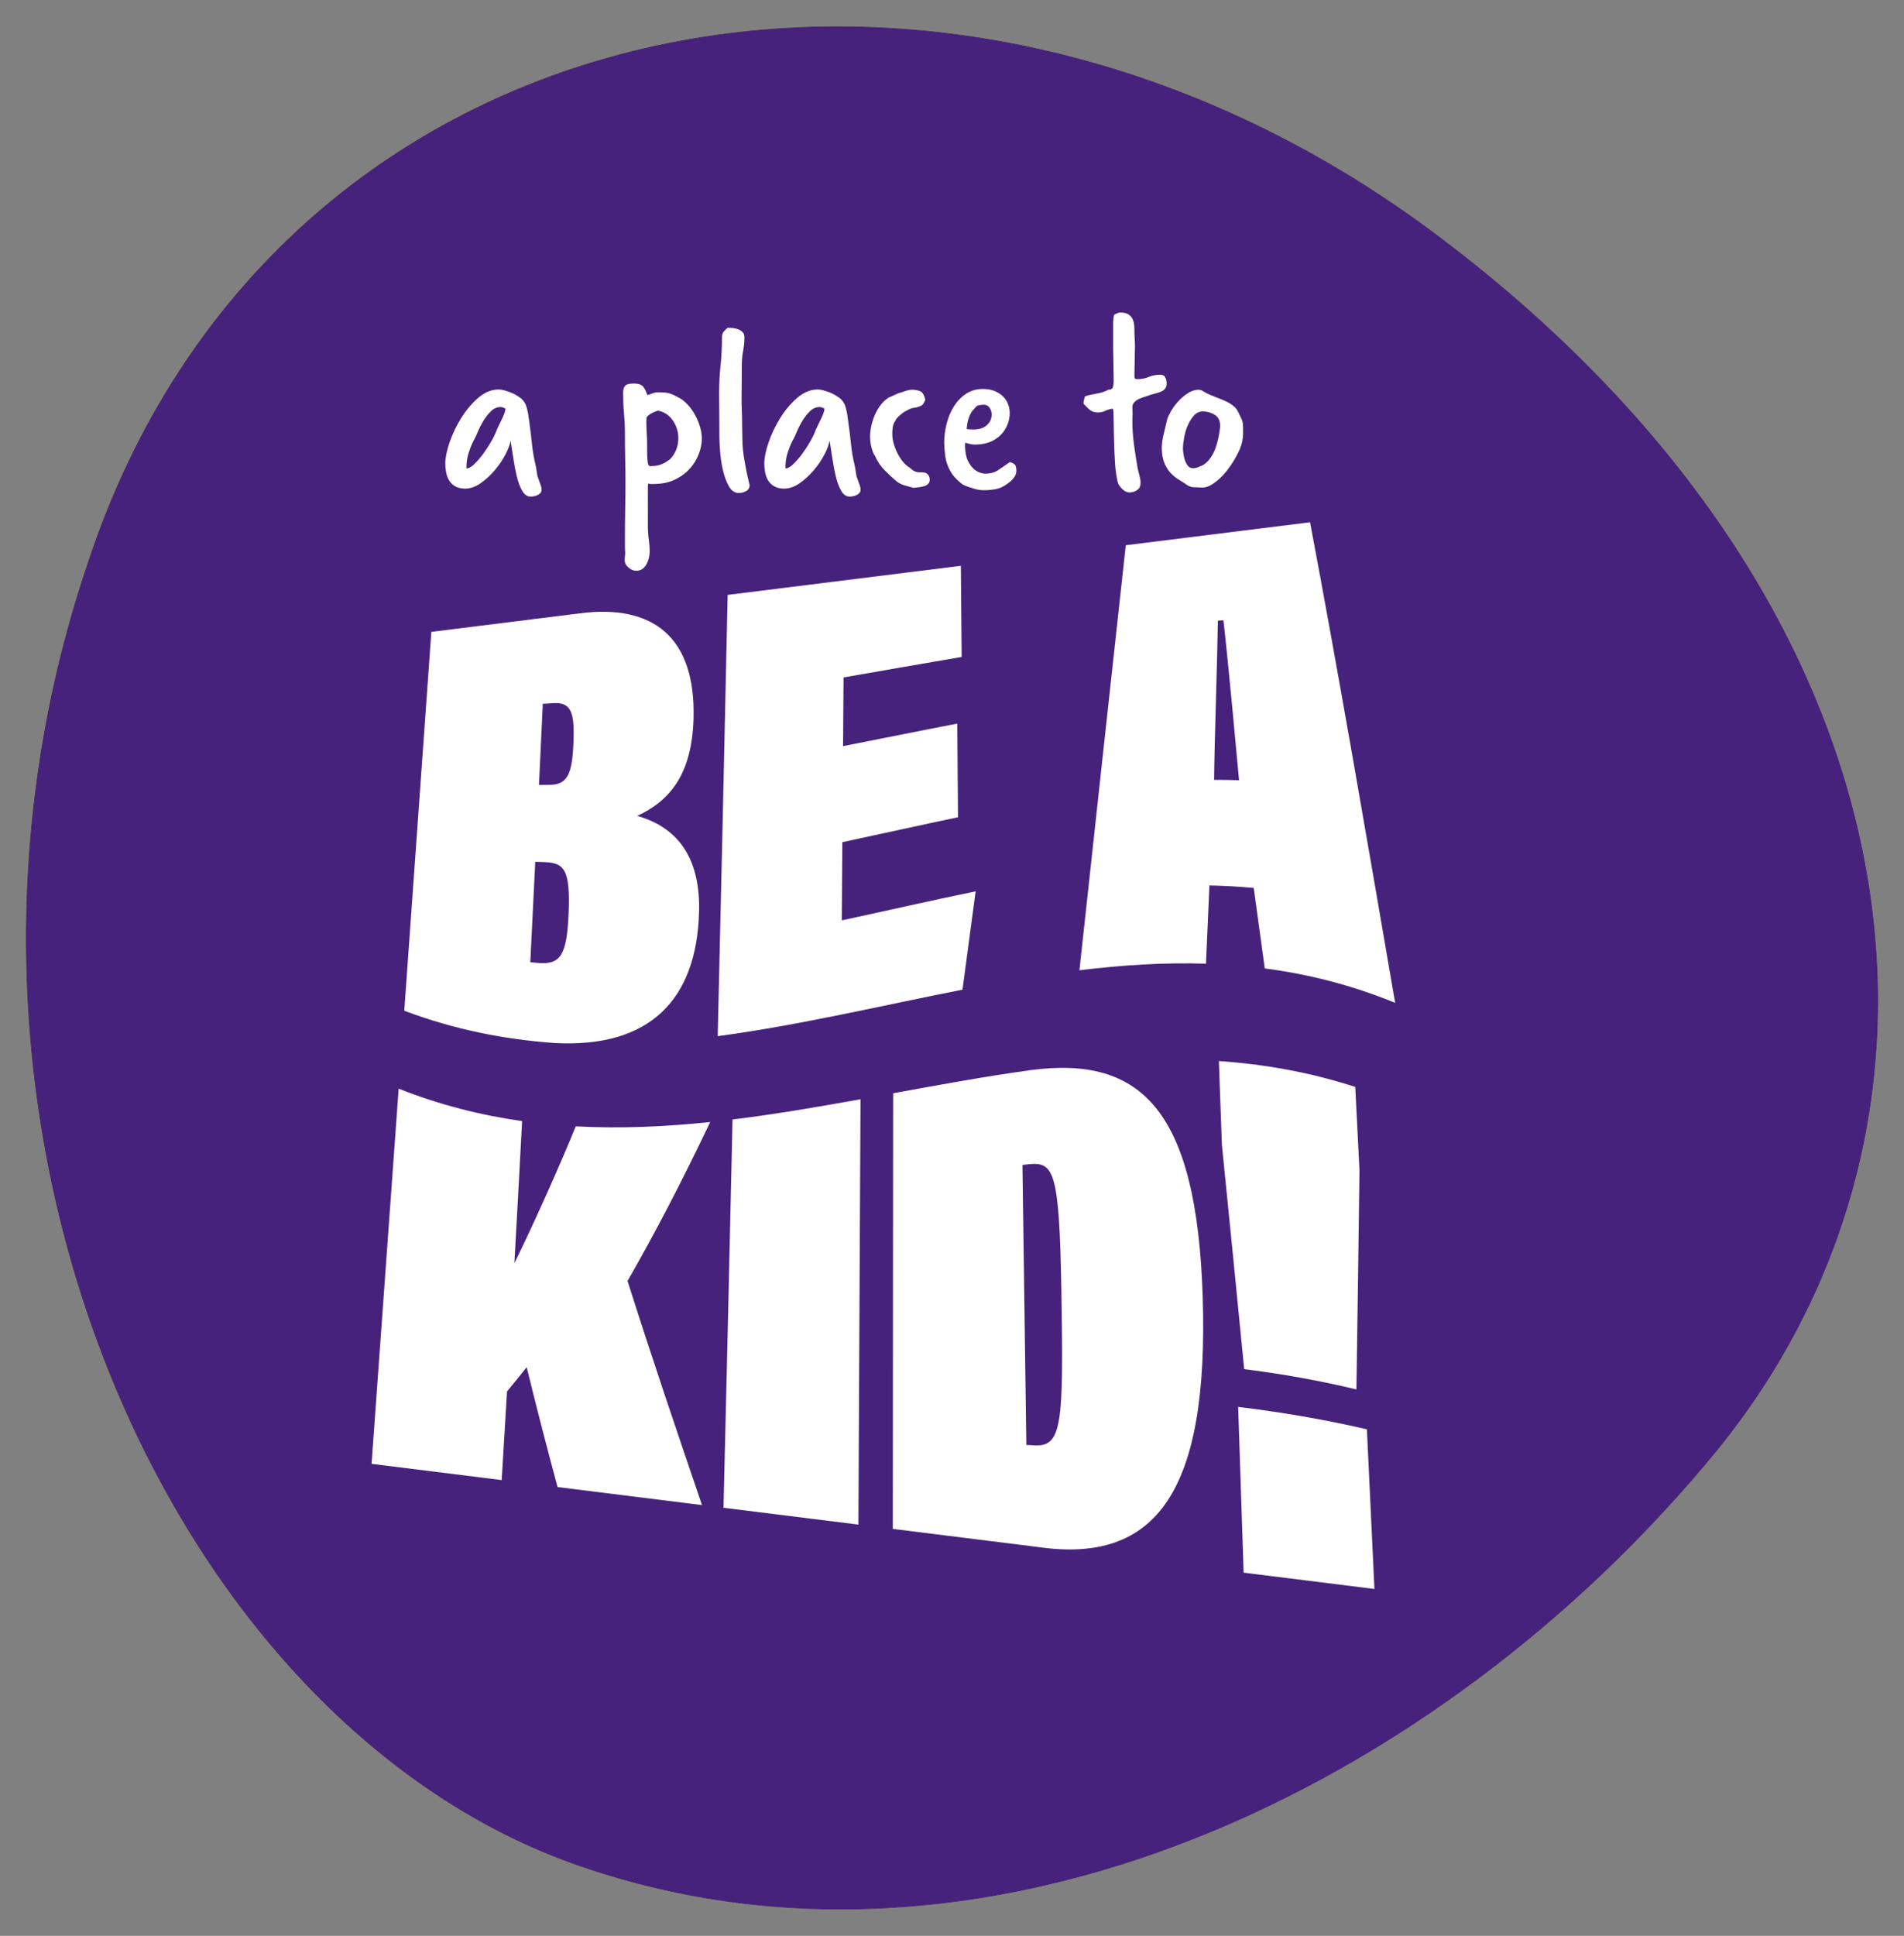
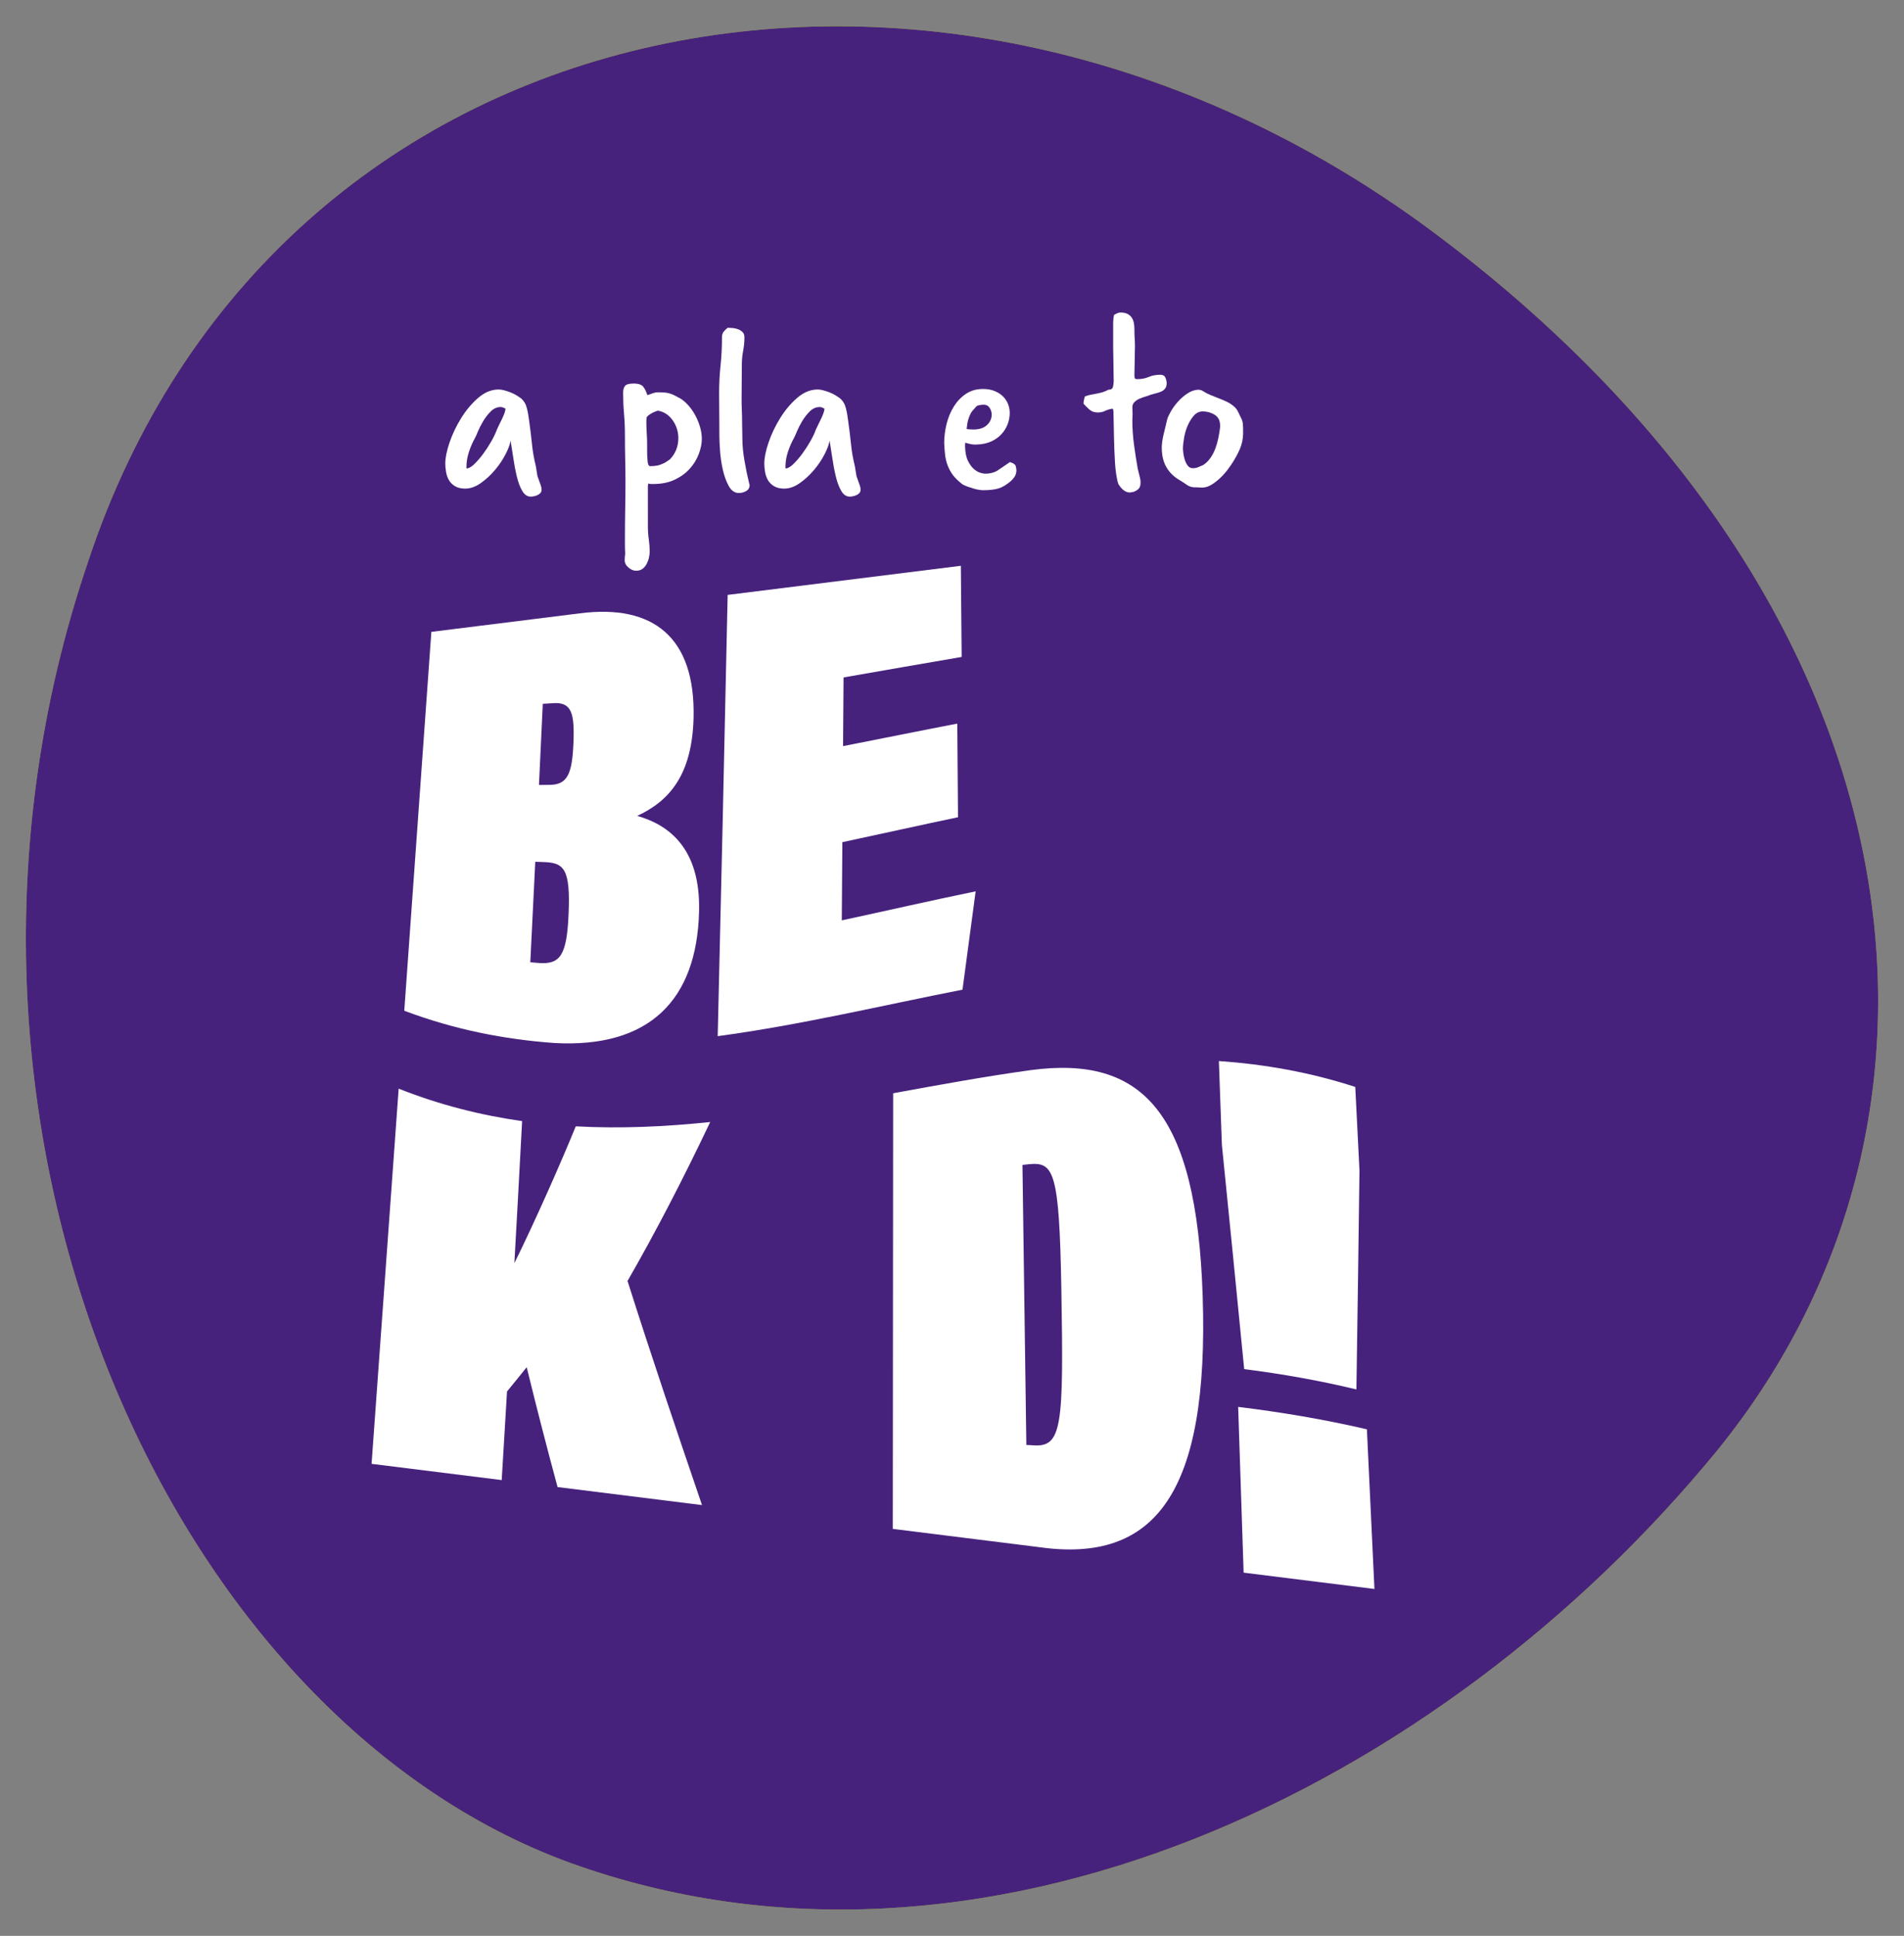
<svg xmlns="http://www.w3.org/2000/svg" x="0px" y="0px" viewBox="0 0 125.409 127.457" xml:space="preserve">
  <rect x="0" y="0" width="125.409" height="127.457" fill="#808080" stroke="none" />
  <g id="testimonials_and_video" />
  <g id="main_backgrounds" />
  <g id="footer" />
  <g id="grow" />
  <g id="play" />
  <g id="learn" />
  <g id="hero_and_promo">
    <g>
      <path fill="#585858" d="M56.337,96.734c0,6.743,10.636,6.754,10.636,0C66.974,89.991,56.337,89.98,56.337,96.734z" />
      <path fill="#BBE317" d="M113.101,95.504c-18.334,22.382-48.578,36.837-75.482,27.168C11.013,113.068-6.677,73.78,5.773,37.066   C17.953,0.039,61.687-8.959,94.259,15.174C126.911,39.429,131.19,73.261,113.101,95.504z" />
      <path fill="#47227D" d="M113.101,95.504c-18.334,22.382-48.578,36.837-75.482,27.168C11.013,113.068-6.677,73.78,5.773,37.066   C17.953,0.039,61.687-8.959,94.259,15.174C126.911,39.429,131.19,73.261,113.101,95.504z" />
      <g>
        <path fill="#FFFFFF" d="M28.412,41.602c3.263-0.407,6.526-0.814,9.789-1.221c4.807-0.614,7.609,1.555,7.481,6.881    c-0.095,3.764-1.602,5.482-3.713,6.455c2.056,0.583,4.179,2.111,4.076,6.288c-0.143,5.853-3.286,9.008-9.524,8.666    c-3.298-0.236-6.595-0.883-9.893-2.124C27.222,58.266,27.816,49.95,28.412,41.602z M36.232,51.675    c1.139-0.019,1.453-0.717,1.538-2.743c0.082-1.992-0.127-2.717-1.335-2.635c-0.228,0.014-0.456,0.028-0.684,0.042    c-0.084,1.801-0.168,3.582-0.251,5.343C35.743,51.68,35.987,51.678,36.232,51.675z M34.929,63.356    c0.195,0.017,0.389,0.035,0.583,0.049c1.375,0.095,1.821-0.497,1.937-3.195c0.134-3.048-0.303-3.422-1.7-3.454    c-0.164-0.005-0.328-0.01-0.493-0.018C35.147,58.978,35.038,61.184,34.929,63.356z" />
        <path fill="#FFFFFF" d="M63.1,53.807c-2.539,0.531-5.078,1.101-7.617,1.641c-0.013,1.721-0.025,3.437-0.038,5.148    c2.94-0.63,5.879-1.308,8.817-1.91c-0.285,2.142-0.574,4.301-0.866,6.472c-5.374,1.058-10.749,2.342-16.123,3.062    c0.218-9.164,0.437-18.848,0.655-29.052c5.12-0.639,10.241-1.277,15.36-1.916c0.017,1.985,0.035,3.986,0.052,6.001    c-2.593,0.44-5.186,0.901-7.778,1.349c-0.011,1.511-0.022,3.018-0.033,4.523c2.508-0.49,5.015-1.002,7.523-1.484    C63.068,49.681,63.085,51.738,63.1,53.807z" />
-         <path fill="#FFFFFF" d="M79.66,58.299c-0.074,1.697-0.15,3.413-0.227,5.15c-2.778-0.089-5.556,0.091-8.335,0.434    c1.089-9.993,2.107-19.38,3.053-27.985c4.046-0.505,8.092-1.01,12.137-1.513c1.795,9.501,3.663,20.332,5.605,31.644    c-2.863-1.177-5.725-1.892-8.588-2.268c-0.244-1.792-0.486-3.558-0.727-5.299C81.606,58.371,80.633,58.319,79.66,58.299z     M81.613,51.37c-0.231-2.487-0.778-8.437-1.034-10.53c-0.12,0.007-0.242,0.016-0.362,0.024c-0.039,2.727-0.226,7.955-0.25,10.482    C80.516,51.345,81.065,51.353,81.613,51.37z" />
        <path fill="#FFFFFF" d="M26.258,71.678c2.711,1.072,5.421,1.752,8.131,2.136c-0.169,3.2-0.339,6.318-0.509,9.352    c1.39-2.812,3.137-6.777,4.043-9.008c2.951,0.162,5.903,0.024,8.855-0.284c-1.778,3.744-3.594,7.246-5.445,10.465    c1.579,4.981,3.213,9.794,4.905,14.755c-3.171-0.395-6.342-0.791-9.513-1.186c-0.693-2.558-1.371-5.182-2.034-7.892    c-0.429,0.538-0.862,1.069-1.295,1.597c-0.117,1.985-0.234,3.929-0.351,5.835c-2.857-0.356-5.714-0.713-8.571-1.069    C25.068,88.18,25.663,79.946,26.258,71.678z" />
-         <path fill="#FFFFFF" d="M56.679,72.373c-0.047,9.4-0.093,18.736-0.14,28.006c-2.962-0.369-5.923-0.739-8.885-1.108    c0.198-8.043,0.397-16.565,0.595-25.564C51.059,73.362,53.869,72.881,56.679,72.373z" />
        <path fill="#FFFFFF" d="M58.828,71.98c3.023-0.553,6.045-1.107,9.068-1.524c7.349-0.979,10.917,2.752,11.319,14.85    c0.427,13.002-3.116,17.655-10.807,16.553c-3.201-0.4-6.402-0.798-9.603-1.198C58.812,91.047,58.82,81.487,58.828,71.98z     M67.601,95.135c0.148,0.007,0.296,0.016,0.444,0.023c1.911,0.143,2.022-1.19,1.86-10.39c-0.135-7.594-0.494-8.264-2.086-8.121    c-0.158,0.017-0.316,0.033-0.474,0.051C67.43,82.671,67.516,88.817,67.601,95.135z" />
        <path fill="#FFFFFF" d="M81.95,90.143c-0.497-5.079-0.988-10.007-1.47-14.771c-0.066-1.86-0.132-3.697-0.197-5.513    c2.995,0.209,5.988,0.733,8.983,1.705c0.092,1.826,0.184,3.662,0.277,5.508c-0.06,4.716-0.127,9.506-0.202,14.408    C86.877,90.887,84.413,90.454,81.95,90.143z M81.913,103.543c-0.12-3.71-0.24-7.346-0.36-10.913    c2.827,0.345,5.653,0.82,8.479,1.475c0.165,3.47,0.331,6.974,0.497,10.513C87.657,104.259,84.784,103.902,81.913,103.543z" />
      </g>
      <g>
        <path fill="#FFFFFF" d="M35.518,31.678c0.033,0.091,0.068,0.184,0.102,0.281c0.034,0.096,0.051,0.189,0.051,0.28    c0,0.091-0.025,0.164-0.076,0.221c-0.051,0.056-0.113,0.102-0.188,0.136c-0.073,0.034-0.15,0.059-0.229,0.076    c-0.08,0.017-0.153,0.026-0.221,0.026c-0.228,0-0.414-0.128-0.562-0.383c-0.147-0.255-0.267-0.572-0.356-0.952    c-0.092-0.379-0.168-0.782-0.23-1.207c-0.062-0.425-0.121-0.808-0.178-1.148c-0.035,0.238-0.145,0.539-0.332,0.901    c-0.188,0.363-0.422,0.711-0.705,1.045c-0.283,0.334-0.596,0.621-0.936,0.859s-0.68,0.357-1.02,0.357    c-0.272,0-0.496-0.054-0.672-0.162c-0.176-0.107-0.309-0.24-0.399-0.399c-0.091-0.158-0.153-0.337-0.187-0.535    c-0.035-0.198-0.051-0.383-0.051-0.552c0-0.374,0.093-0.836,0.279-1.385c0.188-0.55,0.442-1.085,0.766-1.607    c0.322-0.521,0.697-0.966,1.122-1.334c0.425-0.368,0.876-0.552,1.351-0.552c0.103,0,0.219,0.017,0.35,0.051    c0.13,0.034,0.264,0.077,0.398,0.127c0.137,0.051,0.267,0.114,0.392,0.187c0.124,0.074,0.232,0.145,0.323,0.213    c0.192,0.159,0.322,0.374,0.391,0.646s0.119,0.555,0.153,0.85c0.079,0.567,0.142,1.08,0.187,1.539s0.131,0.944,0.256,1.454    l0.102,0.629L35.518,31.678z M30.723,30.794c0,0.011,0.004,0.02,0.01,0.025c0.005,0.006,0.008,0.014,0.008,0.026    c0.147-0.011,0.317-0.111,0.51-0.298c0.193-0.187,0.386-0.411,0.578-0.671c0.193-0.261,0.371-0.536,0.535-0.825    c0.164-0.289,0.287-0.547,0.366-0.773c0.045-0.102,0.099-0.215,0.161-0.34s0.125-0.252,0.188-0.383    c0.062-0.13,0.113-0.252,0.152-0.365c0.04-0.113,0.061-0.21,0.061-0.289c-0.058-0.022-0.108-0.045-0.154-0.068    c-0.045-0.023-0.096-0.034-0.152-0.034c-0.25,0-0.471,0.096-0.663,0.289c-0.192,0.193-0.36,0.408-0.501,0.646    c-0.143,0.238-0.258,0.468-0.35,0.688c-0.09,0.221-0.152,0.36-0.187,0.417c-0.159,0.283-0.292,0.589-0.399,0.918    c-0.107,0.329-0.162,0.646-0.162,0.952V30.794z" />
        <path fill="#FFFFFF" d="M42.674,34.619c0,0.329,0.02,0.632,0.061,0.909c0.039,0.278,0.059,0.536,0.059,0.774    c0,0.102-0.014,0.227-0.042,0.374s-0.077,0.289-0.145,0.425s-0.159,0.249-0.272,0.34c-0.113,0.091-0.26,0.136-0.441,0.136    c-0.17,0-0.338-0.071-0.502-0.212c-0.164-0.142-0.246-0.303-0.246-0.485c0-0.057,0.002-0.122,0.008-0.196s0.015-0.15,0.025-0.229    c-0.011-0.193-0.017-0.385-0.017-0.578c0-0.193,0-0.385,0-0.578c0-0.589,0.006-1.181,0.017-1.776    c0.012-0.595,0.018-1.216,0.018-1.862c0-0.476-0.006-0.955-0.018-1.437c-0.011-0.481-0.017-1.011-0.017-1.59    c0-0.476-0.02-0.938-0.06-1.385c-0.039-0.448-0.059-0.909-0.059-1.385c0-0.204,0.042-0.357,0.127-0.459    c0.085-0.102,0.274-0.153,0.569-0.153c0.317,0,0.53,0.074,0.638,0.221c0.107,0.147,0.195,0.329,0.264,0.544    c0.09-0.034,0.201-0.073,0.331-0.119c0.13-0.045,0.241-0.068,0.331-0.068h0.119c0.307,0,0.539,0.026,0.697,0.077    c0.158,0.051,0.317,0.122,0.477,0.212l0.051,0.034c0.012,0,0.02,0.003,0.025,0.009c0.006,0.006,0.014,0.009,0.025,0.009    c0.215,0.113,0.416,0.272,0.604,0.476c0.188,0.204,0.349,0.431,0.484,0.68c0.137,0.249,0.244,0.51,0.323,0.782    s0.119,0.533,0.119,0.782c0,0.306-0.065,0.635-0.196,0.986c-0.13,0.351-0.325,0.674-0.586,0.969s-0.592,0.538-0.994,0.731    c-0.402,0.193-0.876,0.289-1.42,0.289c-0.045,0-0.096,0-0.152,0c-0.058,0-0.113-0.011-0.17-0.034    c-0.023,0.045-0.035,0.111-0.035,0.196s0,0.275,0,0.57V34.619z M44.119,30.25c0.374-0.385,0.561-0.856,0.561-1.411    c0-0.204-0.031-0.405-0.093-0.604c-0.062-0.198-0.153-0.383-0.272-0.552s-0.26-0.312-0.425-0.425    c-0.164-0.113-0.354-0.187-0.569-0.221L43.1,27.122c-0.068,0.023-0.15,0.065-0.246,0.127c-0.098,0.062-0.156,0.105-0.18,0.128    c-0.011,0.011-0.02,0.023-0.025,0.034c-0.006,0.011-0.02,0.023-0.042,0.034c-0.022,0.023-0.034,0.13-0.034,0.323    c0,0.216,0.009,0.468,0.025,0.757c0.018,0.289,0.025,0.49,0.025,0.604v0.578c0,0.25,0.012,0.476,0.034,0.68    c0.022,0.204,0.079,0.306,0.17,0.306c0.171,0,0.325-0.014,0.468-0.042c0.142-0.028,0.303-0.088,0.484-0.178L44.119,30.25z" />
        <path fill="#FFFFFF" d="M49.338,31.797c0,0.023,0.006,0.045,0.018,0.068c0.011,0.023,0.017,0.045,0.017,0.068    c0,0.181-0.077,0.314-0.229,0.399c-0.152,0.085-0.309,0.128-0.467,0.128c-0.284,0-0.511-0.156-0.681-0.468    s-0.3-0.674-0.392-1.088c-0.09-0.414-0.15-0.824-0.178-1.232c-0.029-0.408-0.043-0.714-0.043-0.918    c0-0.555-0.002-1.051-0.008-1.488c-0.006-0.436-0.009-0.893-0.009-1.368c0-0.623,0.03-1.233,0.093-1.828s0.094-1.215,0.094-1.861    c0-0.147,0.034-0.266,0.103-0.357c0.067-0.091,0.158-0.181,0.272-0.272c0.09,0,0.2,0.006,0.331,0.017    c0.13,0.011,0.252,0.04,0.365,0.085c0.113,0.045,0.21,0.108,0.289,0.187c0.079,0.079,0.119,0.193,0.119,0.34    c0,0.295-0.028,0.592-0.085,0.892c-0.057,0.301-0.085,0.598-0.085,0.893c0,0.431-0.003,0.819-0.009,1.165    s-0.008,0.688-0.008,1.028c0,0.295,0.005,0.575,0.017,0.842c0.011,0.267,0.017,0.536,0.017,0.808    c0,0.193,0.003,0.377,0.009,0.552c0.005,0.176,0.009,0.343,0.009,0.501c0,0.442,0.048,0.935,0.145,1.479    C49.137,30.913,49.236,31.389,49.338,31.797z" />
        <path fill="#FFFFFF" d="M56.529,31.678c0.033,0.091,0.068,0.184,0.102,0.281c0.035,0.096,0.051,0.189,0.051,0.28    c0,0.091-0.025,0.164-0.076,0.221c-0.051,0.056-0.113,0.102-0.188,0.136c-0.074,0.034-0.15,0.059-0.229,0.076    c-0.08,0.017-0.154,0.026-0.221,0.026c-0.227,0-0.414-0.128-0.562-0.383c-0.146-0.255-0.266-0.572-0.355-0.952    c-0.092-0.379-0.168-0.782-0.23-1.207c-0.062-0.425-0.121-0.808-0.178-1.148c-0.035,0.238-0.145,0.539-0.332,0.901    c-0.188,0.363-0.422,0.711-0.705,1.045c-0.283,0.334-0.596,0.621-0.936,0.859s-0.68,0.357-1.02,0.357    c-0.272,0-0.496-0.054-0.672-0.162c-0.176-0.107-0.309-0.24-0.399-0.399c-0.091-0.158-0.153-0.337-0.187-0.535    c-0.035-0.198-0.051-0.383-0.051-0.552c0-0.374,0.093-0.836,0.279-1.385c0.188-0.55,0.442-1.085,0.766-1.607    c0.322-0.521,0.697-0.966,1.122-1.334c0.425-0.368,0.876-0.552,1.351-0.552c0.104,0,0.219,0.017,0.35,0.051    c0.129,0.034,0.264,0.077,0.398,0.127c0.137,0.051,0.268,0.114,0.393,0.187c0.123,0.074,0.23,0.145,0.322,0.213    c0.191,0.159,0.322,0.374,0.391,0.646s0.119,0.555,0.152,0.85c0.08,0.567,0.143,1.08,0.188,1.539s0.131,0.944,0.256,1.454    l0.102,0.629L56.529,31.678z M51.734,30.794c0,0.011,0.004,0.02,0.01,0.025c0.005,0.006,0.008,0.014,0.008,0.026    c0.147-0.011,0.317-0.111,0.51-0.298c0.193-0.187,0.386-0.411,0.578-0.671c0.193-0.261,0.371-0.536,0.535-0.825    c0.164-0.289,0.287-0.547,0.365-0.773c0.047-0.102,0.1-0.215,0.162-0.34s0.125-0.252,0.188-0.383    c0.062-0.13,0.113-0.252,0.152-0.365s0.061-0.21,0.061-0.289c-0.057-0.022-0.109-0.045-0.154-0.068s-0.096-0.034-0.152-0.034    c-0.25,0-0.471,0.096-0.662,0.289c-0.193,0.193-0.361,0.408-0.502,0.646c-0.143,0.238-0.258,0.468-0.35,0.688    c-0.09,0.221-0.152,0.36-0.187,0.417c-0.159,0.283-0.292,0.589-0.399,0.918c-0.107,0.329-0.162,0.646-0.162,0.952V30.794z" />
-         <path fill="#FFFFFF" d="M60.779,31.1c0.135,0,0.246,0.045,0.33,0.136c0.086,0.091,0.129,0.204,0.129,0.34    c0,0.113-0.031,0.204-0.094,0.272c-0.062,0.068-0.145,0.119-0.246,0.153c-0.104,0.034-0.219,0.059-0.35,0.076    s-0.258,0.031-0.383,0.042c-0.191-0.057-0.377-0.108-0.553-0.153s-0.354-0.13-0.535-0.255c-0.283-0.238-0.559-0.493-0.824-0.765    c-0.266-0.272-0.473-0.583-0.621-0.935c-0.057-0.068-0.104-0.159-0.145-0.272c-0.039-0.113-0.072-0.229-0.102-0.349    c-0.027-0.119-0.049-0.232-0.059-0.34c-0.012-0.107-0.018-0.195-0.018-0.263c0-0.227,0.025-0.465,0.076-0.714    s0.129-0.493,0.23-0.731c0.102-0.238,0.227-0.456,0.373-0.654c0.148-0.198,0.324-0.365,0.527-0.502l0.646-0.289    c0.158-0.045,0.316-0.096,0.477-0.153c0.158-0.057,0.328-0.085,0.51-0.085c0.26,0.023,0.441,0.071,0.543,0.145    s0.188,0.241,0.256,0.501c-0.012,0.057-0.047,0.136-0.102,0.238c-0.059,0.102-0.143,0.17-0.256,0.204    c-0.125,0.057-0.246,0.091-0.365,0.102c-0.119,0.011-0.236,0.045-0.35,0.102c-0.191,0.091-0.346,0.181-0.459,0.272    c-0.113,0.091-0.203,0.17-0.271,0.238c-0.08,0.079-0.137,0.159-0.17,0.238c-0.09,0.125-0.146,0.266-0.17,0.425    s-0.033,0.3-0.033,0.425c0,0.238,0.035,0.476,0.109,0.714s0.168,0.462,0.281,0.671c0.113,0.21,0.24,0.391,0.383,0.544    c0.141,0.153,0.273,0.263,0.398,0.331c0.193,0.193,0.396,0.289,0.613,0.289H60.779z" />
        <path fill="#FFFFFF" d="M62.19,29.162c0-0.419,0.055-0.842,0.162-1.266c0.107-0.425,0.27-0.808,0.484-1.148    c0.215-0.34,0.482-0.615,0.799-0.824c0.316-0.209,0.686-0.314,1.105-0.314c0.295,0,0.553,0.045,0.773,0.136    c0.221,0.091,0.404,0.21,0.553,0.357c0.146,0.147,0.258,0.315,0.33,0.501c0.074,0.187,0.111,0.383,0.111,0.587    c0,0.261-0.049,0.513-0.145,0.756c-0.096,0.244-0.234,0.462-0.416,0.655c-0.182,0.193-0.406,0.349-0.672,0.468    c-0.266,0.119-0.57,0.184-0.91,0.196c-0.146,0.011-0.277,0.006-0.391-0.017c-0.113-0.022-0.244-0.056-0.391-0.102    c-0.012,0.057-0.018,0.105-0.018,0.145c0,0.04,0,0.071,0,0.094c0.012,0.419,0.08,0.748,0.205,0.986    c0.123,0.238,0.26,0.417,0.408,0.535c0.146,0.119,0.289,0.196,0.424,0.229c0.137,0.034,0.227,0.051,0.271,0.051    c0.352,0,0.645-0.079,0.877-0.238c0.232-0.158,0.49-0.334,0.773-0.527c0.057,0.023,0.119,0.048,0.186,0.076    c0.068,0.029,0.131,0.082,0.188,0.162c0.012,0.068,0.023,0.122,0.035,0.161c0.01,0.04,0.016,0.099,0.016,0.178    c-0.012,0.159-0.053,0.292-0.127,0.4s-0.156,0.201-0.246,0.281c-0.295,0.249-0.57,0.411-0.824,0.484    c-0.256,0.074-0.588,0.111-0.996,0.111c-0.18,0-0.404-0.04-0.67-0.119c-0.268-0.079-0.49-0.164-0.672-0.255    c-0.271-0.204-0.484-0.408-0.639-0.612c-0.152-0.204-0.271-0.419-0.355-0.646c-0.086-0.227-0.143-0.462-0.17-0.706    C62.221,29.692,62.201,29.434,62.19,29.162z M63.668,28.244c0.047,0.011,0.117,0.02,0.213,0.025    c0.096,0.006,0.174,0.009,0.23,0.009c0.385,0,0.682-0.096,0.893-0.289c0.209-0.192,0.314-0.425,0.314-0.697    c0-0.159-0.047-0.306-0.137-0.442s-0.215-0.204-0.373-0.204c-0.113,0-0.225,0.011-0.332,0.034s-0.189,0.079-0.246,0.17    c-0.047,0.057-0.098,0.114-0.154,0.17c-0.057,0.057-0.109,0.136-0.16,0.238c-0.051,0.102-0.1,0.229-0.145,0.383    C63.725,27.793,63.692,27.995,63.668,28.244z" />
        <path fill="#FFFFFF" d="M73.324,21.172c0-0.136,0.018-0.283,0.053-0.442c0.09-0.045,0.164-0.082,0.221-0.111    c0.057-0.028,0.129-0.042,0.221-0.042c0.191,0,0.348,0.034,0.467,0.102c0.119,0.068,0.209,0.153,0.271,0.255    s0.105,0.219,0.129,0.349c0.021,0.13,0.033,0.258,0.033,0.382c0,0.238,0.006,0.445,0.018,0.621    c0.012,0.176,0.018,0.348,0.018,0.519c0,0.181-0.004,0.36-0.01,0.535c-0.006,0.176-0.008,0.354-0.008,0.536    c0,0.125-0.004,0.255-0.01,0.391c-0.004,0.136-0.008,0.278-0.008,0.425c0,0.068,0.006,0.13,0.018,0.187    c0.012,0.057,0.062,0.085,0.152,0.085c0.295,0,0.553-0.048,0.773-0.145c0.221-0.096,0.479-0.145,0.773-0.145    c0.158,0,0.268,0.062,0.324,0.187c0.057,0.125,0.084,0.25,0.084,0.374c0,0.147-0.033,0.263-0.102,0.349    c-0.068,0.085-0.152,0.15-0.256,0.195c-0.102,0.045-0.211,0.083-0.33,0.111c-0.119,0.028-0.236,0.06-0.35,0.094    c-0.102,0.045-0.223,0.088-0.365,0.127c-0.143,0.04-0.275,0.088-0.398,0.145c-0.125,0.057-0.232,0.13-0.324,0.221    c-0.09,0.091-0.135,0.204-0.135,0.34c0,0.079,0.002,0.153,0.008,0.221c0.006,0.068,0.008,0.136,0.008,0.204    c0,0.068-0.002,0.139-0.008,0.212c-0.006,0.074-0.008,0.15-0.008,0.229c0,0.51,0.035,1.04,0.109,1.59    c0.074,0.55,0.156,1.079,0.246,1.589c0.035,0.159,0.074,0.317,0.119,0.476c0.045,0.159,0.068,0.306,0.068,0.442    c0,0.193-0.051,0.334-0.152,0.425c-0.104,0.091-0.217,0.153-0.34,0.187c-0.113,0.023-0.182,0.034-0.205,0.034    c-0.158,0-0.303-0.054-0.434-0.161c-0.131-0.108-0.24-0.241-0.332-0.399c-0.057-0.159-0.104-0.374-0.143-0.646    c-0.041-0.272-0.066-0.521-0.078-0.748c-0.033-0.555-0.057-1.108-0.066-1.657c-0.012-0.55-0.023-1.102-0.035-1.657    c0-0.045-0.002-0.088-0.008-0.128c-0.006-0.04-0.02-0.082-0.043-0.127c-0.203,0.034-0.373,0.085-0.51,0.153    c-0.137,0.068-0.295,0.102-0.477,0.102c-0.227,0-0.42-0.074-0.578-0.221c-0.158-0.147-0.277-0.266-0.357-0.357    c0-0.125,0.029-0.283,0.086-0.476c0.146-0.056,0.283-0.096,0.408-0.119s0.246-0.045,0.365-0.068    c0.119-0.022,0.24-0.051,0.365-0.085s0.262-0.091,0.408-0.17c0.182,0,0.287-0.071,0.314-0.213    c0.027-0.141,0.043-0.263,0.043-0.365c0-0.204-0.004-0.376-0.01-0.518c-0.006-0.142-0.008-0.343-0.008-0.604    c0-0.17-0.002-0.343-0.008-0.519c-0.006-0.176-0.01-0.349-0.01-0.519V21.172z" />
        <path fill="#FFFFFF" d="M78.697,32.086c-0.193,0-0.365-0.054-0.52-0.162c-0.152-0.107-0.314-0.212-0.484-0.314    c-0.373-0.215-0.662-0.499-0.867-0.85c-0.203-0.351-0.305-0.782-0.305-1.292c0-0.249,0.043-0.547,0.127-0.892    c0.086-0.346,0.162-0.666,0.23-0.96c0.033-0.125,0.111-0.298,0.236-0.519s0.281-0.436,0.469-0.646s0.398-0.394,0.637-0.552    s0.482-0.238,0.73-0.238c0.104,0,0.205,0.034,0.307,0.102c0.158,0.102,0.322,0.187,0.494,0.255    c0.17,0.068,0.342,0.136,0.518,0.204c0.176,0.068,0.348,0.142,0.518,0.221c0.172,0.079,0.33,0.181,0.477,0.306    c0.125,0.102,0.221,0.227,0.289,0.374c0.068,0.147,0.137,0.289,0.205,0.425c0.057,0.114,0.09,0.229,0.102,0.349    c0.012,0.119,0.018,0.241,0.018,0.365v0.323c-0.012,0.351-0.084,0.677-0.213,0.977c-0.131,0.301-0.287,0.593-0.469,0.875    c-0.09,0.147-0.209,0.318-0.355,0.51c-0.148,0.193-0.312,0.374-0.494,0.544c-0.182,0.17-0.371,0.314-0.568,0.433    c-0.199,0.119-0.4,0.178-0.604,0.178c-0.059,0-0.117-0.003-0.18-0.008c-0.062-0.006-0.127-0.009-0.195-0.009H78.697z     M80.363,28.023c0-0.329-0.119-0.567-0.357-0.714c-0.238-0.147-0.498-0.221-0.781-0.221c-0.227,0-0.42,0.088-0.578,0.263    c-0.16,0.176-0.295,0.391-0.408,0.646c-0.113,0.255-0.195,0.527-0.246,0.816c-0.051,0.289-0.078,0.541-0.078,0.756    c0,0.045,0.01,0.136,0.027,0.272c0.016,0.136,0.047,0.278,0.092,0.425c0.047,0.147,0.111,0.278,0.197,0.391    c0.084,0.113,0.195,0.17,0.33,0.17c0.125,0,0.238-0.02,0.34-0.06c0.104-0.04,0.215-0.088,0.34-0.145    c0.182-0.113,0.34-0.266,0.477-0.459c0.137-0.192,0.246-0.402,0.332-0.629c0.084-0.227,0.152-0.465,0.203-0.714    c0.051-0.249,0.088-0.487,0.111-0.714V28.023z" />
      </g>
    </g>
  </g>
  <g id="header" />
  <g id="Isolation_Mode" />
</svg>